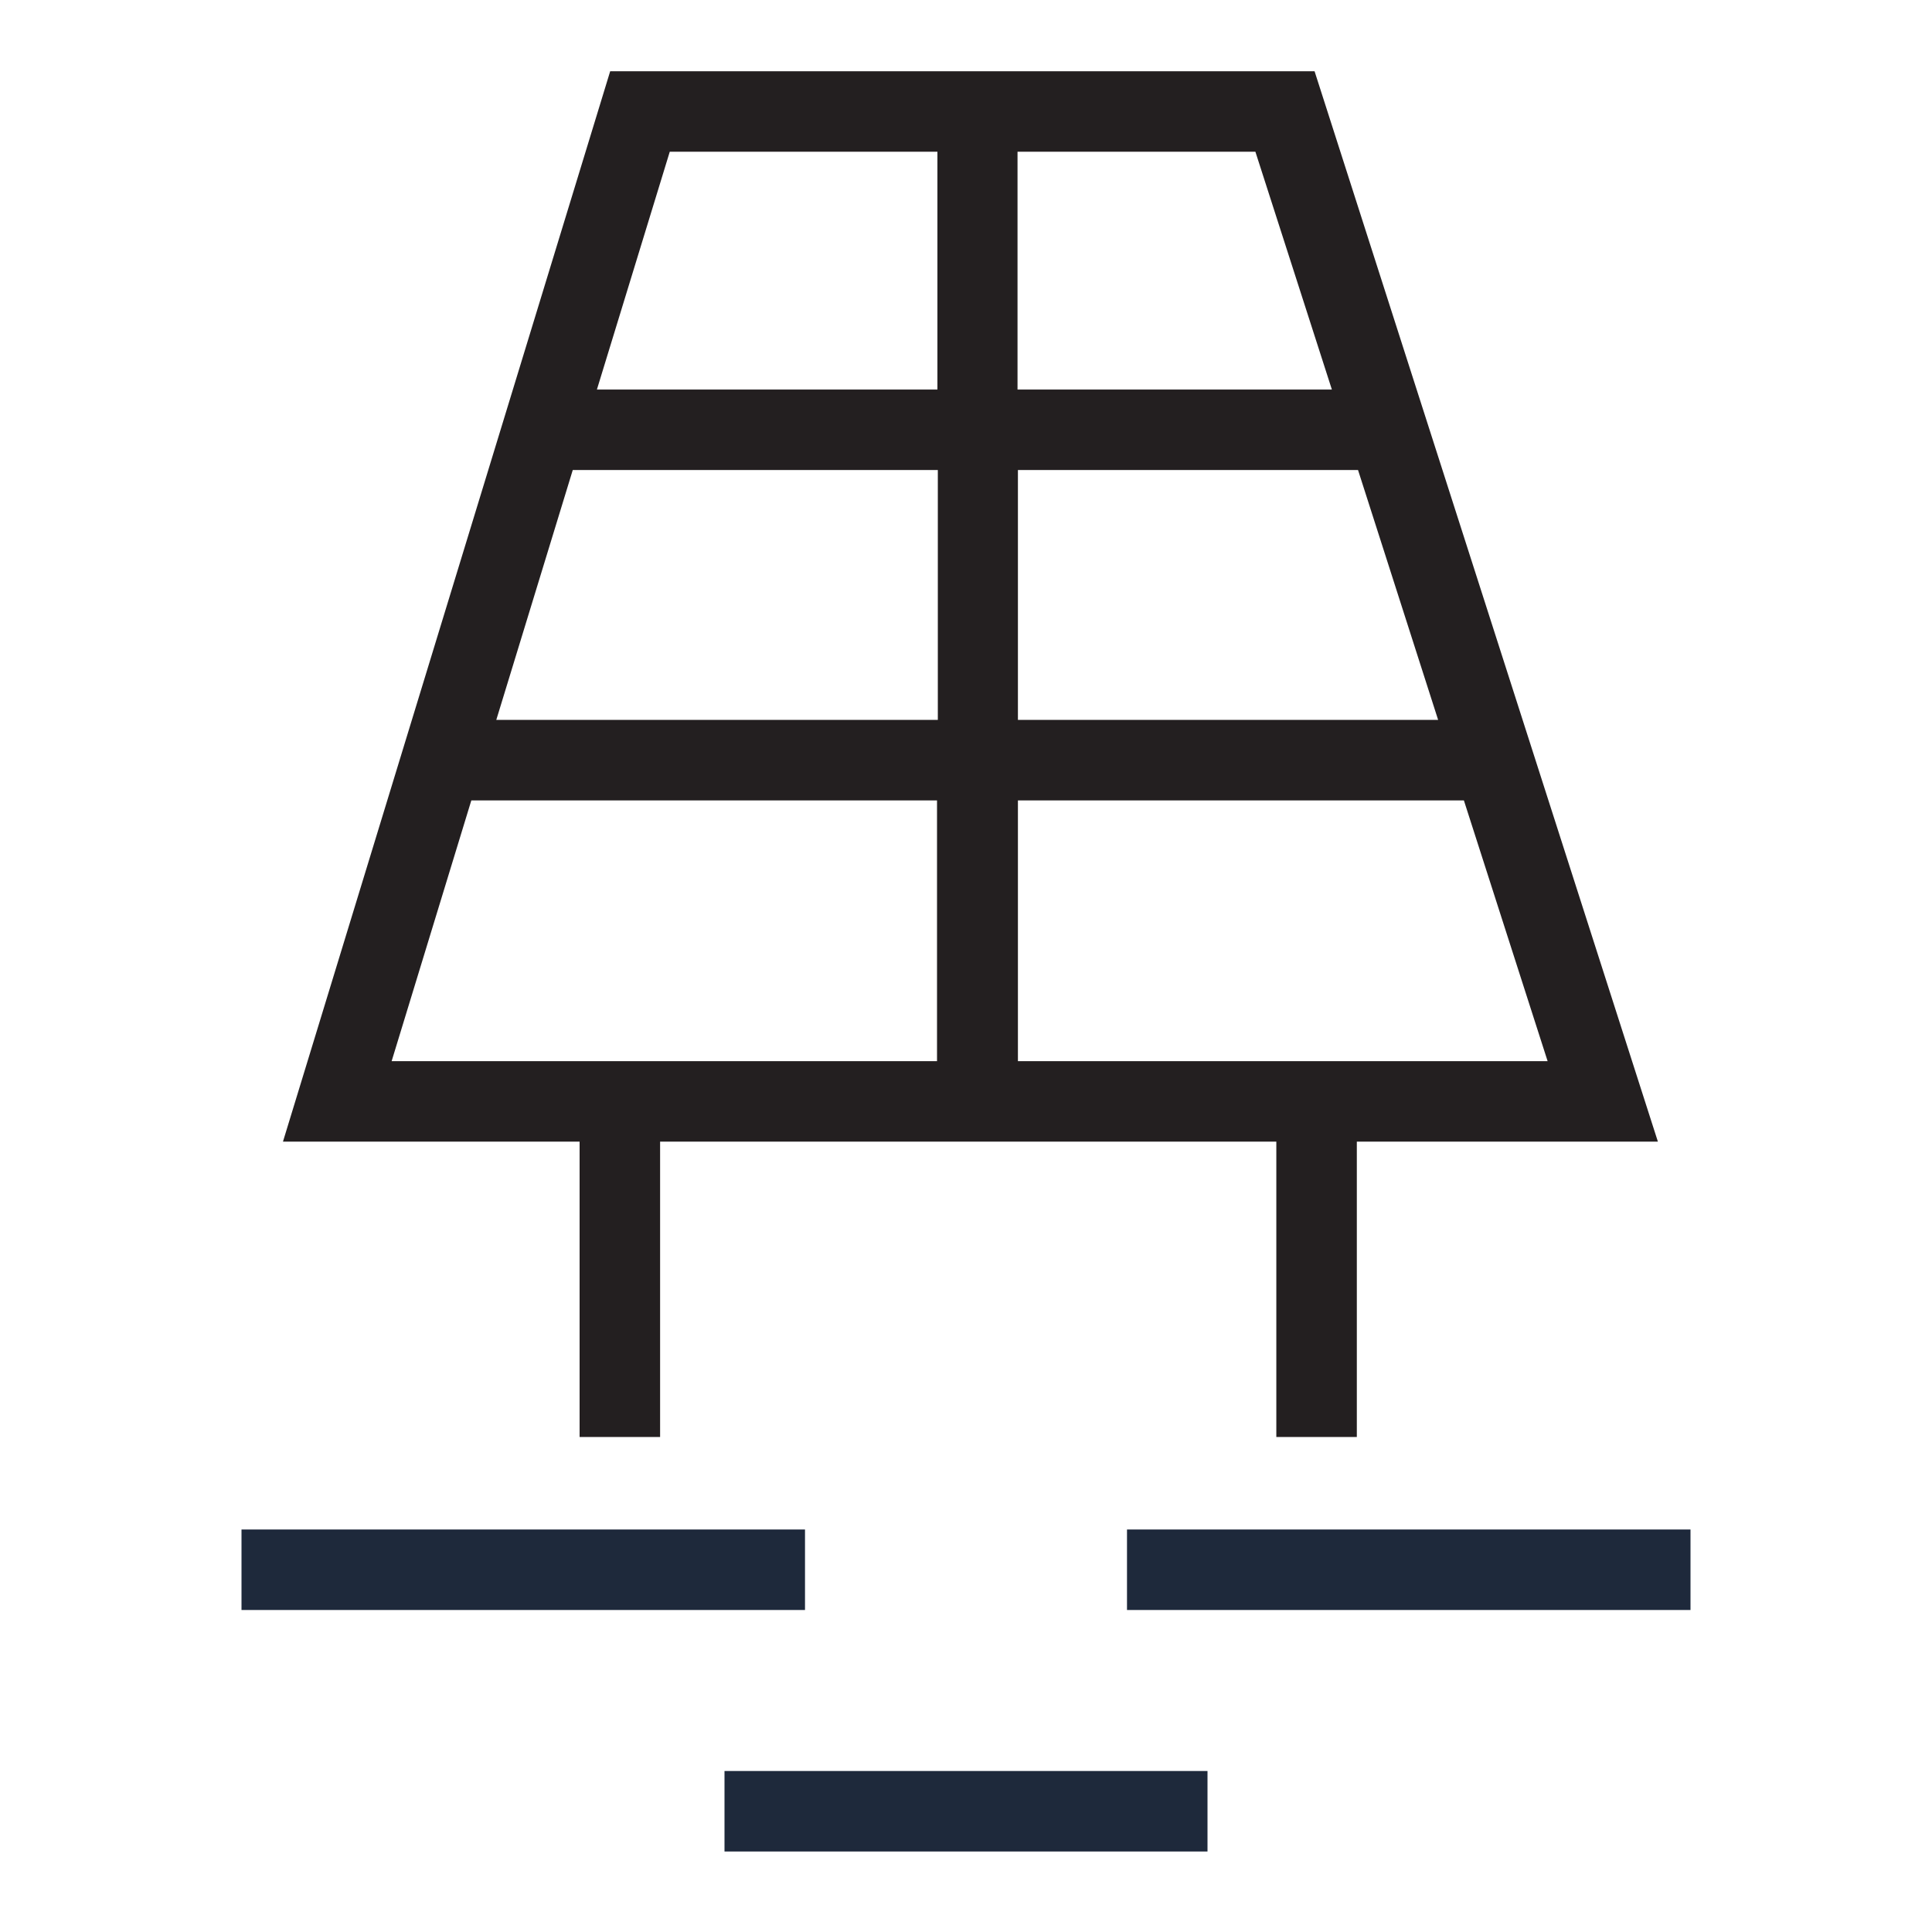
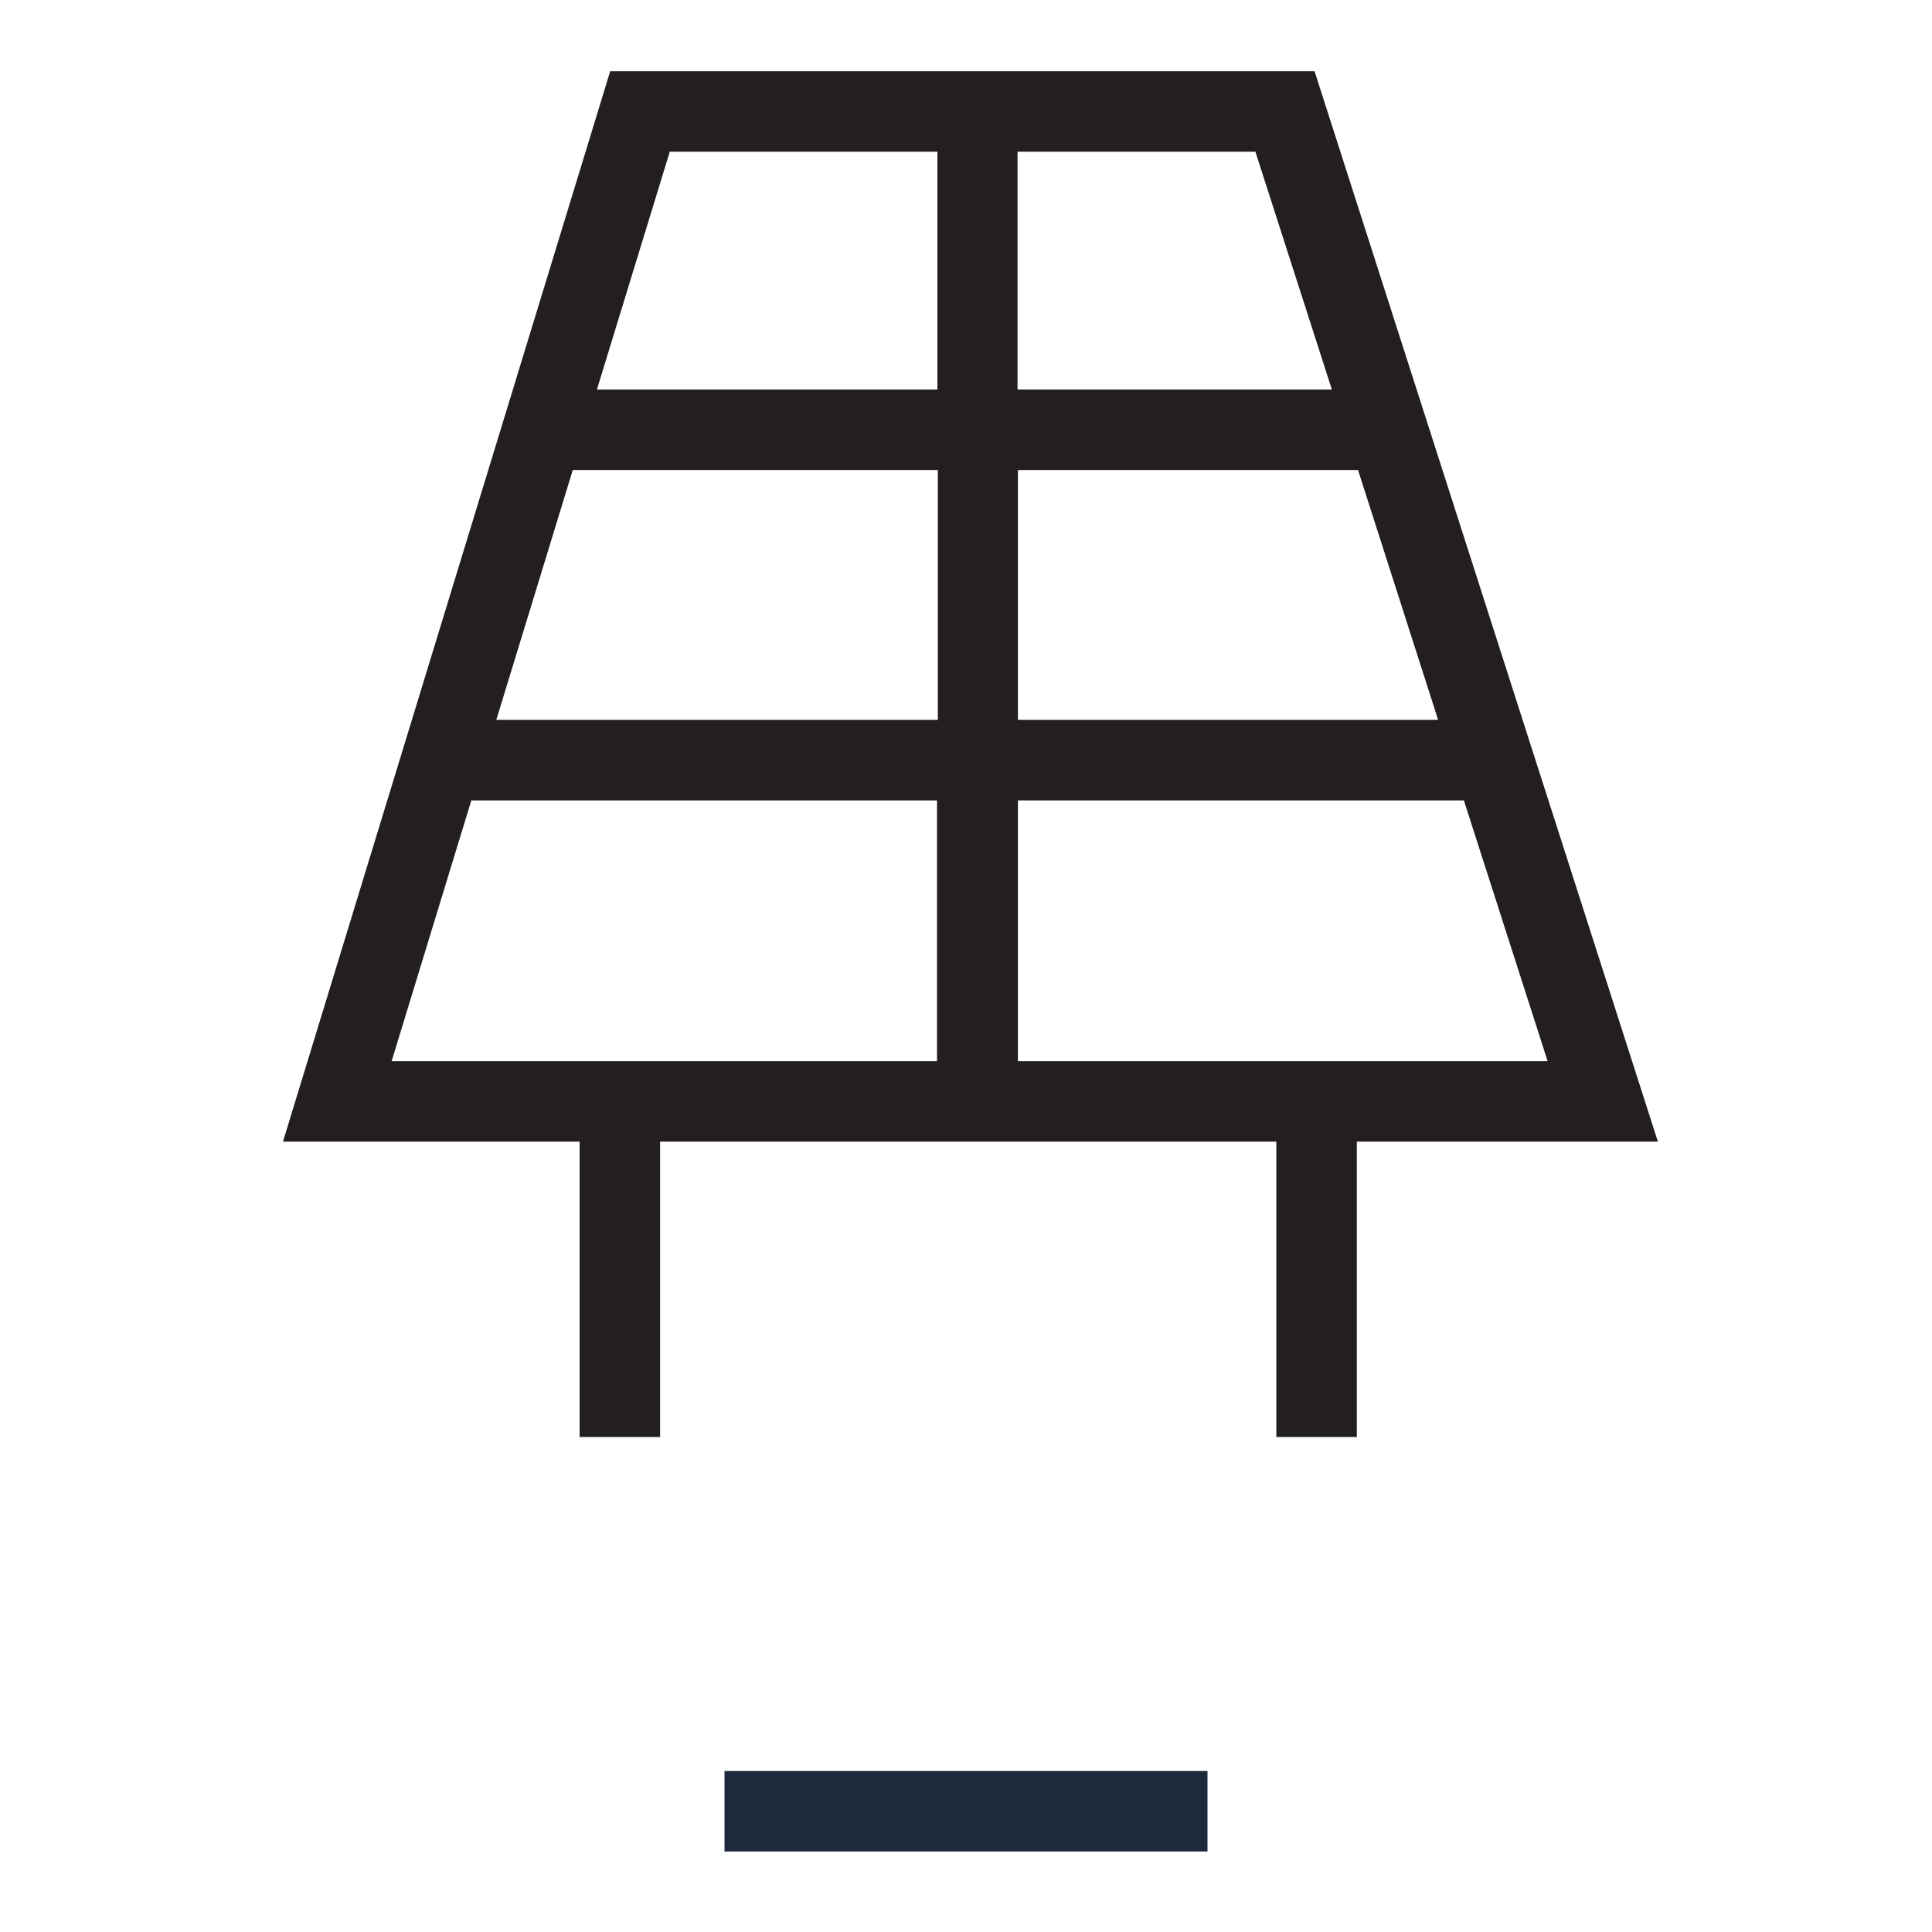
<svg xmlns="http://www.w3.org/2000/svg" width="24" height="24" viewBox="0 0 24 24" fill="none">
  <path d="M7.2 17.851H8.2V14.182H15.855V17.851H16.855V14.182H20.595L16.33 0.885H7.58L3.515 14.182H7.2V17.851ZM12.645 13.182V9.943H18.185L19.225 13.182H12.645ZM12.645 5.839H16.87L17.865 8.943H12.645V5.839ZM11.645 8.943H6.165L7.115 5.839H11.65V8.943H11.645ZM16.545 4.839H12.64V1.885H15.595L16.545 4.839ZM8.32 1.885H11.645V4.839H7.415L8.32 1.885ZM5.855 9.943H11.64V13.182H4.865L5.855 9.943Z" fill="#231F20" />
-   <line x1="3" y1="19.5" x2="10" y2="19.5" stroke="#1E293B" />
-   <line x1="14" y1="19.5" x2="21" y2="19.5" stroke="#1E293B" />
  <line x1="9" y1="22.5" x2="15" y2="22.5" stroke="#1E293B" />
</svg>